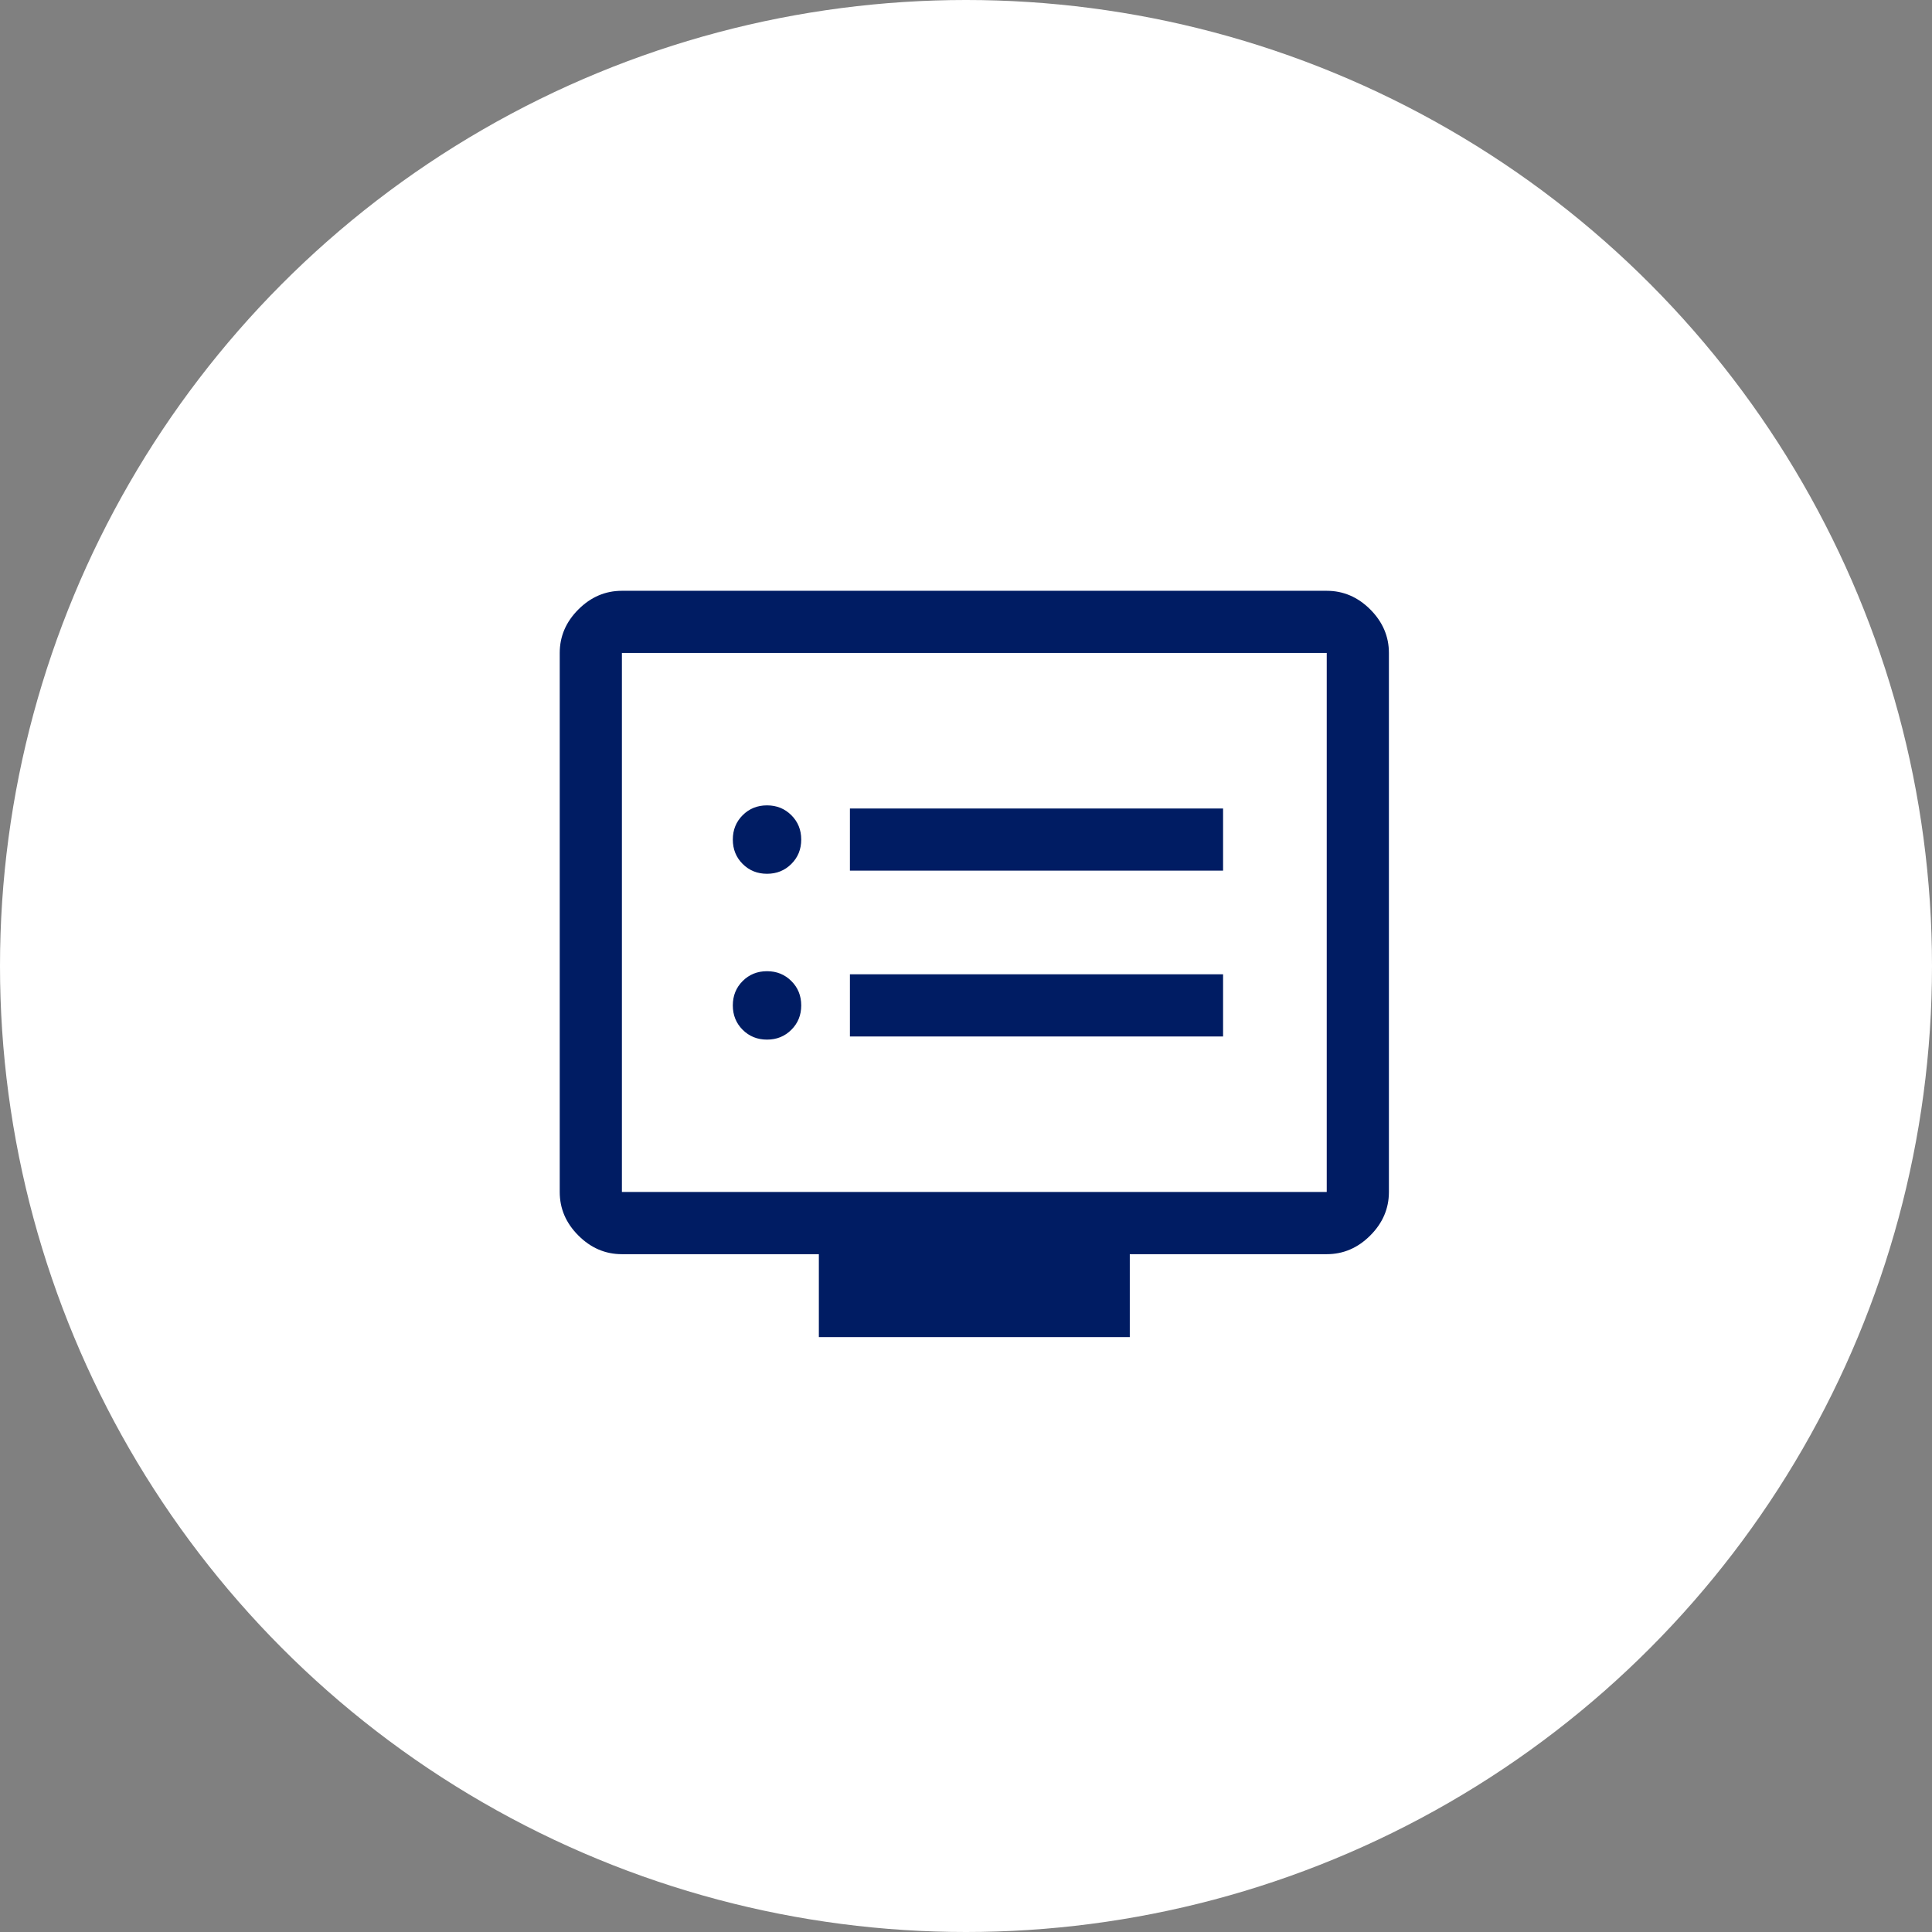
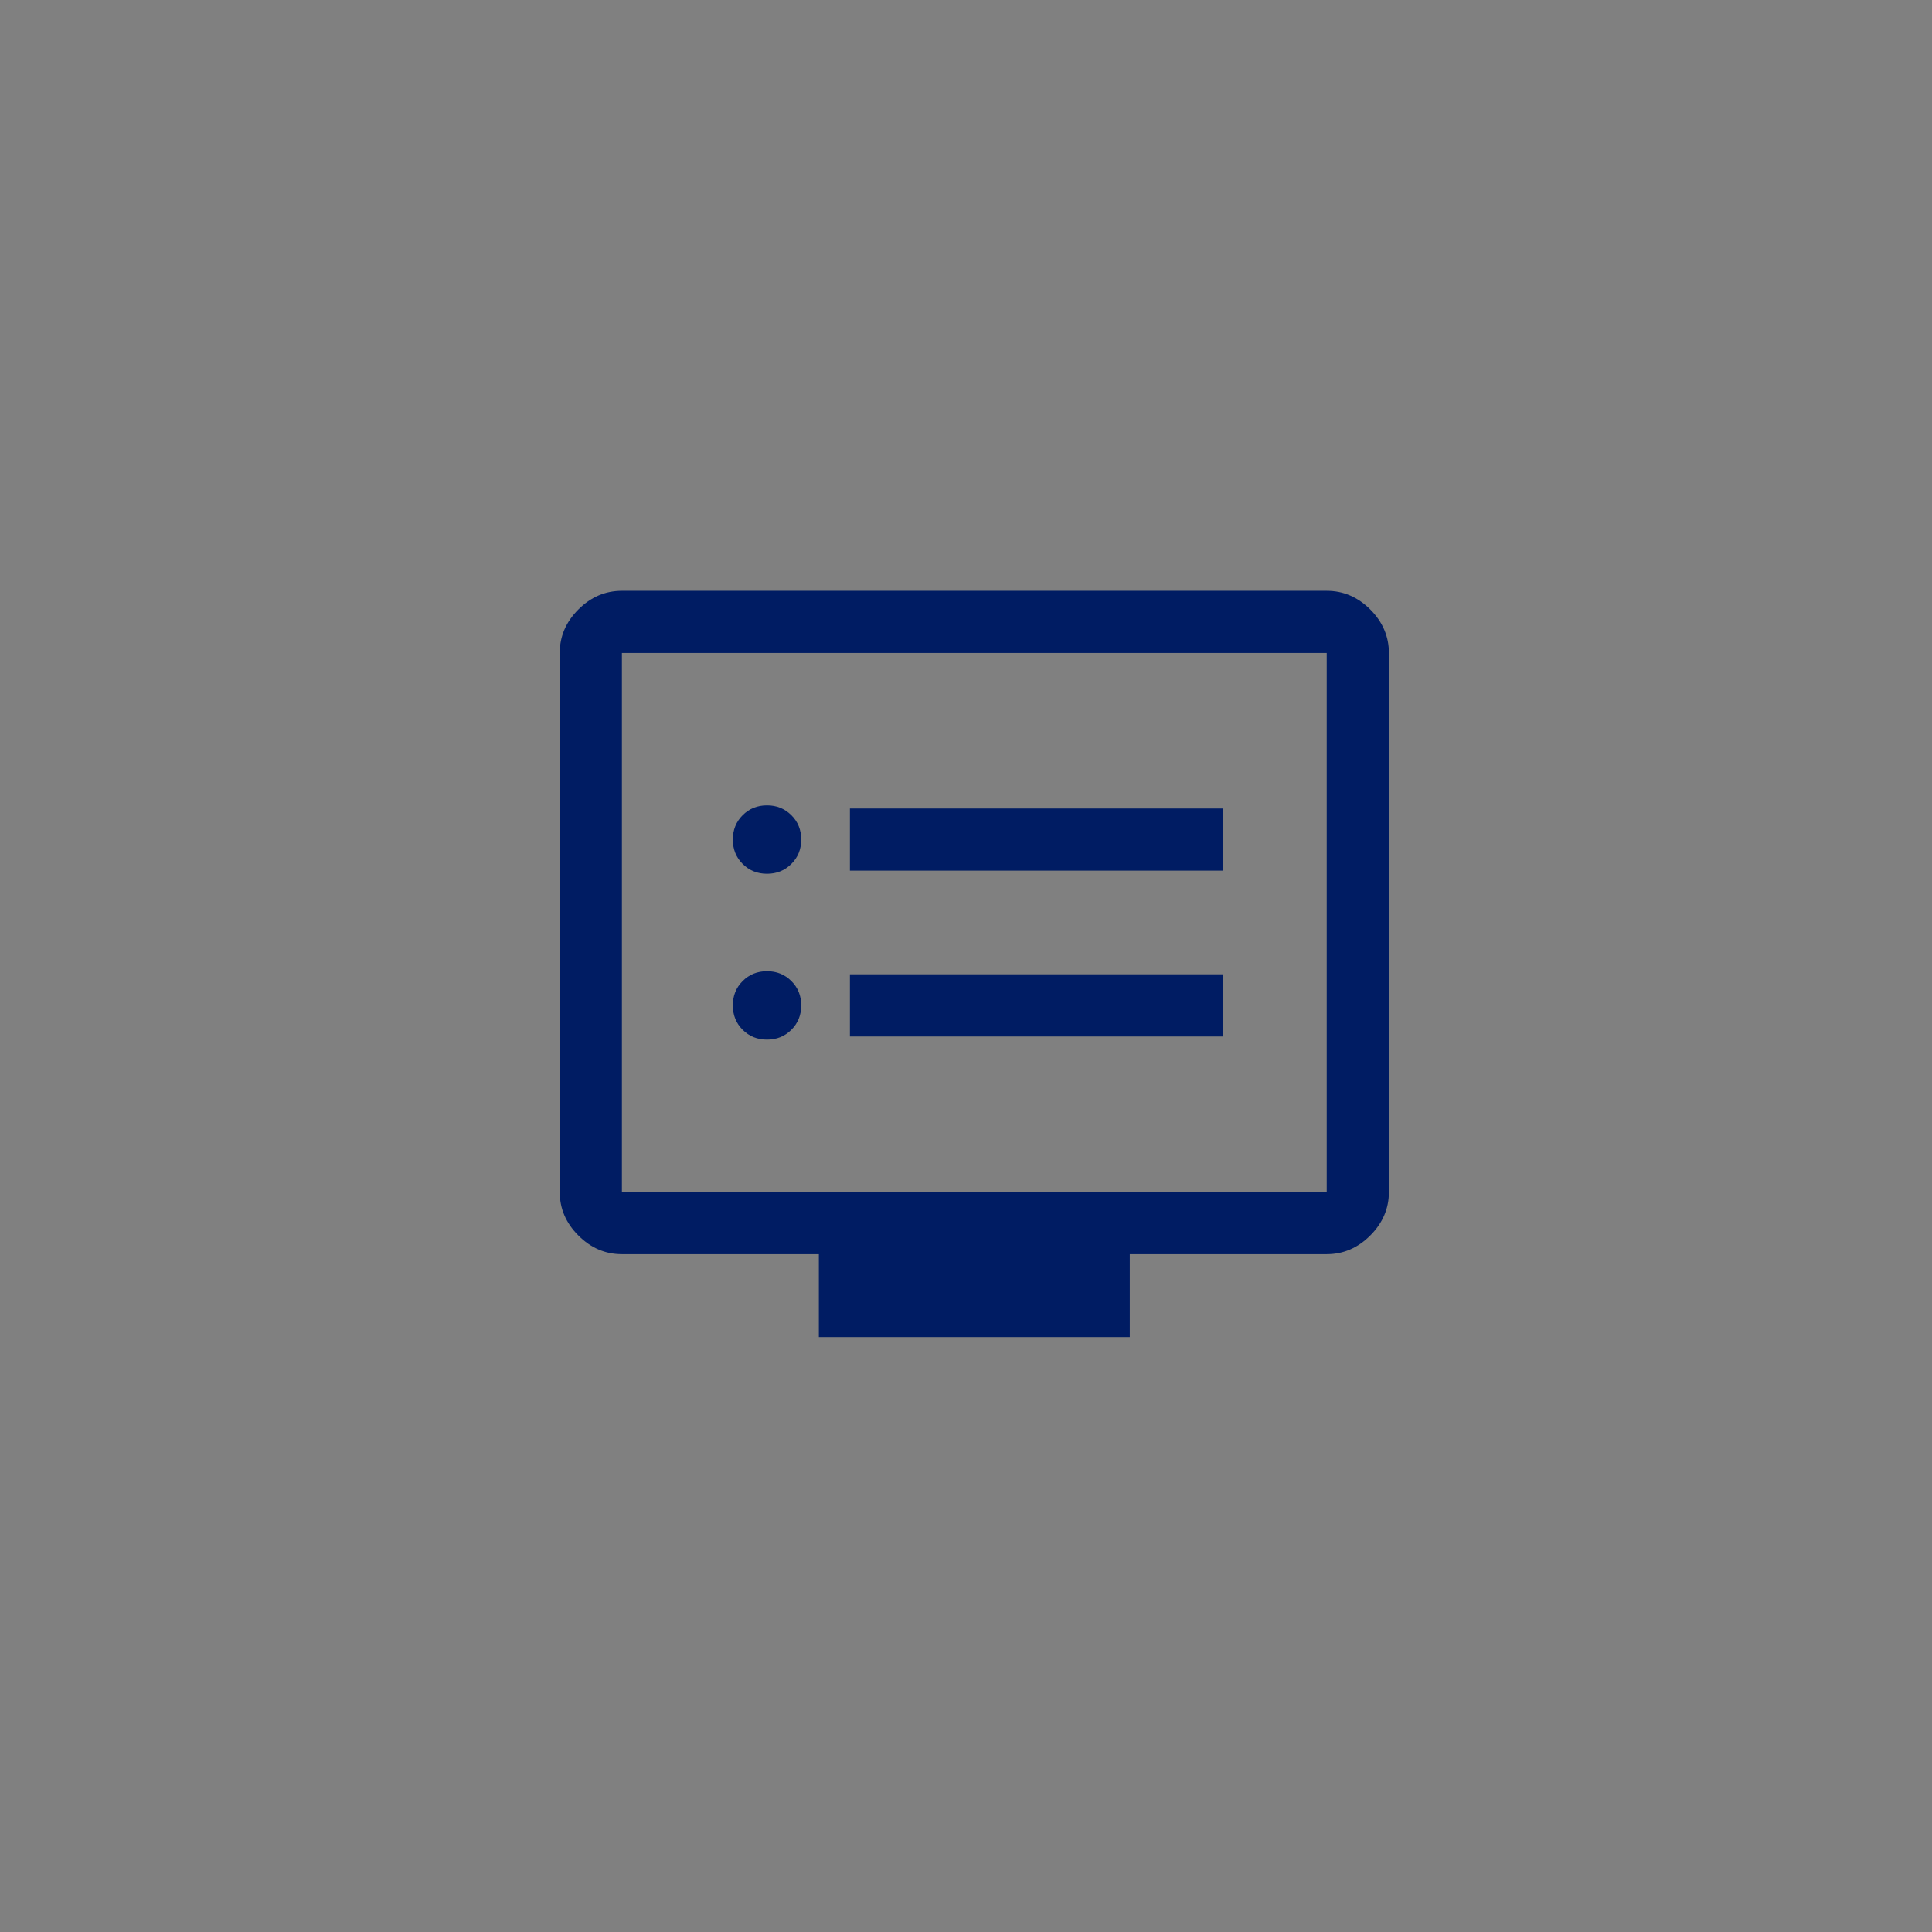
<svg xmlns="http://www.w3.org/2000/svg" width="49" height="49" viewBox="0 0 49 49" fill="none">
  <rect x="0" y="0" width="49" height="49" fill="#808080" stroke="none" />
-   <circle cx="24.5" cy="24.5" r="24.5" fill="white" />
  <path d="M19.453 26.367C19.699 26.367 19.904 26.284 20.071 26.117C20.238 25.951 20.321 25.745 20.321 25.5C20.321 25.254 20.238 25.048 20.071 24.882C19.904 24.715 19.699 24.632 19.453 24.632C19.208 24.632 19.002 24.715 18.835 24.882C18.669 25.048 18.586 25.254 18.586 25.5C18.586 25.745 18.669 25.951 18.835 26.117C19.002 26.284 19.208 26.367 19.453 26.367ZM19.453 22.161C19.699 22.161 19.904 22.078 20.071 21.911C20.238 21.745 20.321 21.539 20.321 21.293C20.321 21.048 20.238 20.842 20.071 20.676C19.904 20.509 19.699 20.426 19.453 20.426C19.208 20.426 19.002 20.509 18.835 20.676C18.669 20.842 18.586 21.048 18.586 21.293C18.586 21.539 18.669 21.745 18.835 21.911C19.002 22.078 19.208 22.161 19.453 22.161ZM21.556 26.288H31.02V24.711H21.556V26.288ZM21.556 22.082H31.02V20.505H21.556V22.082ZM20.768 33.912V31.809H15.773C15.352 31.809 14.984 31.651 14.669 31.335C14.353 31.02 14.196 30.652 14.196 30.231V16.561C14.196 16.141 14.353 15.773 14.669 15.457C14.984 15.142 15.352 14.984 15.773 14.984H33.649C34.069 14.984 34.438 15.142 34.753 15.457C35.068 15.773 35.226 16.141 35.226 16.561V30.231C35.226 30.652 35.068 31.02 34.753 31.335C34.438 31.651 34.069 31.809 33.649 31.809H28.654V33.912H20.768ZM15.773 30.231H33.649V16.561H15.773V30.231Z" fill="#001C63" />
</svg>